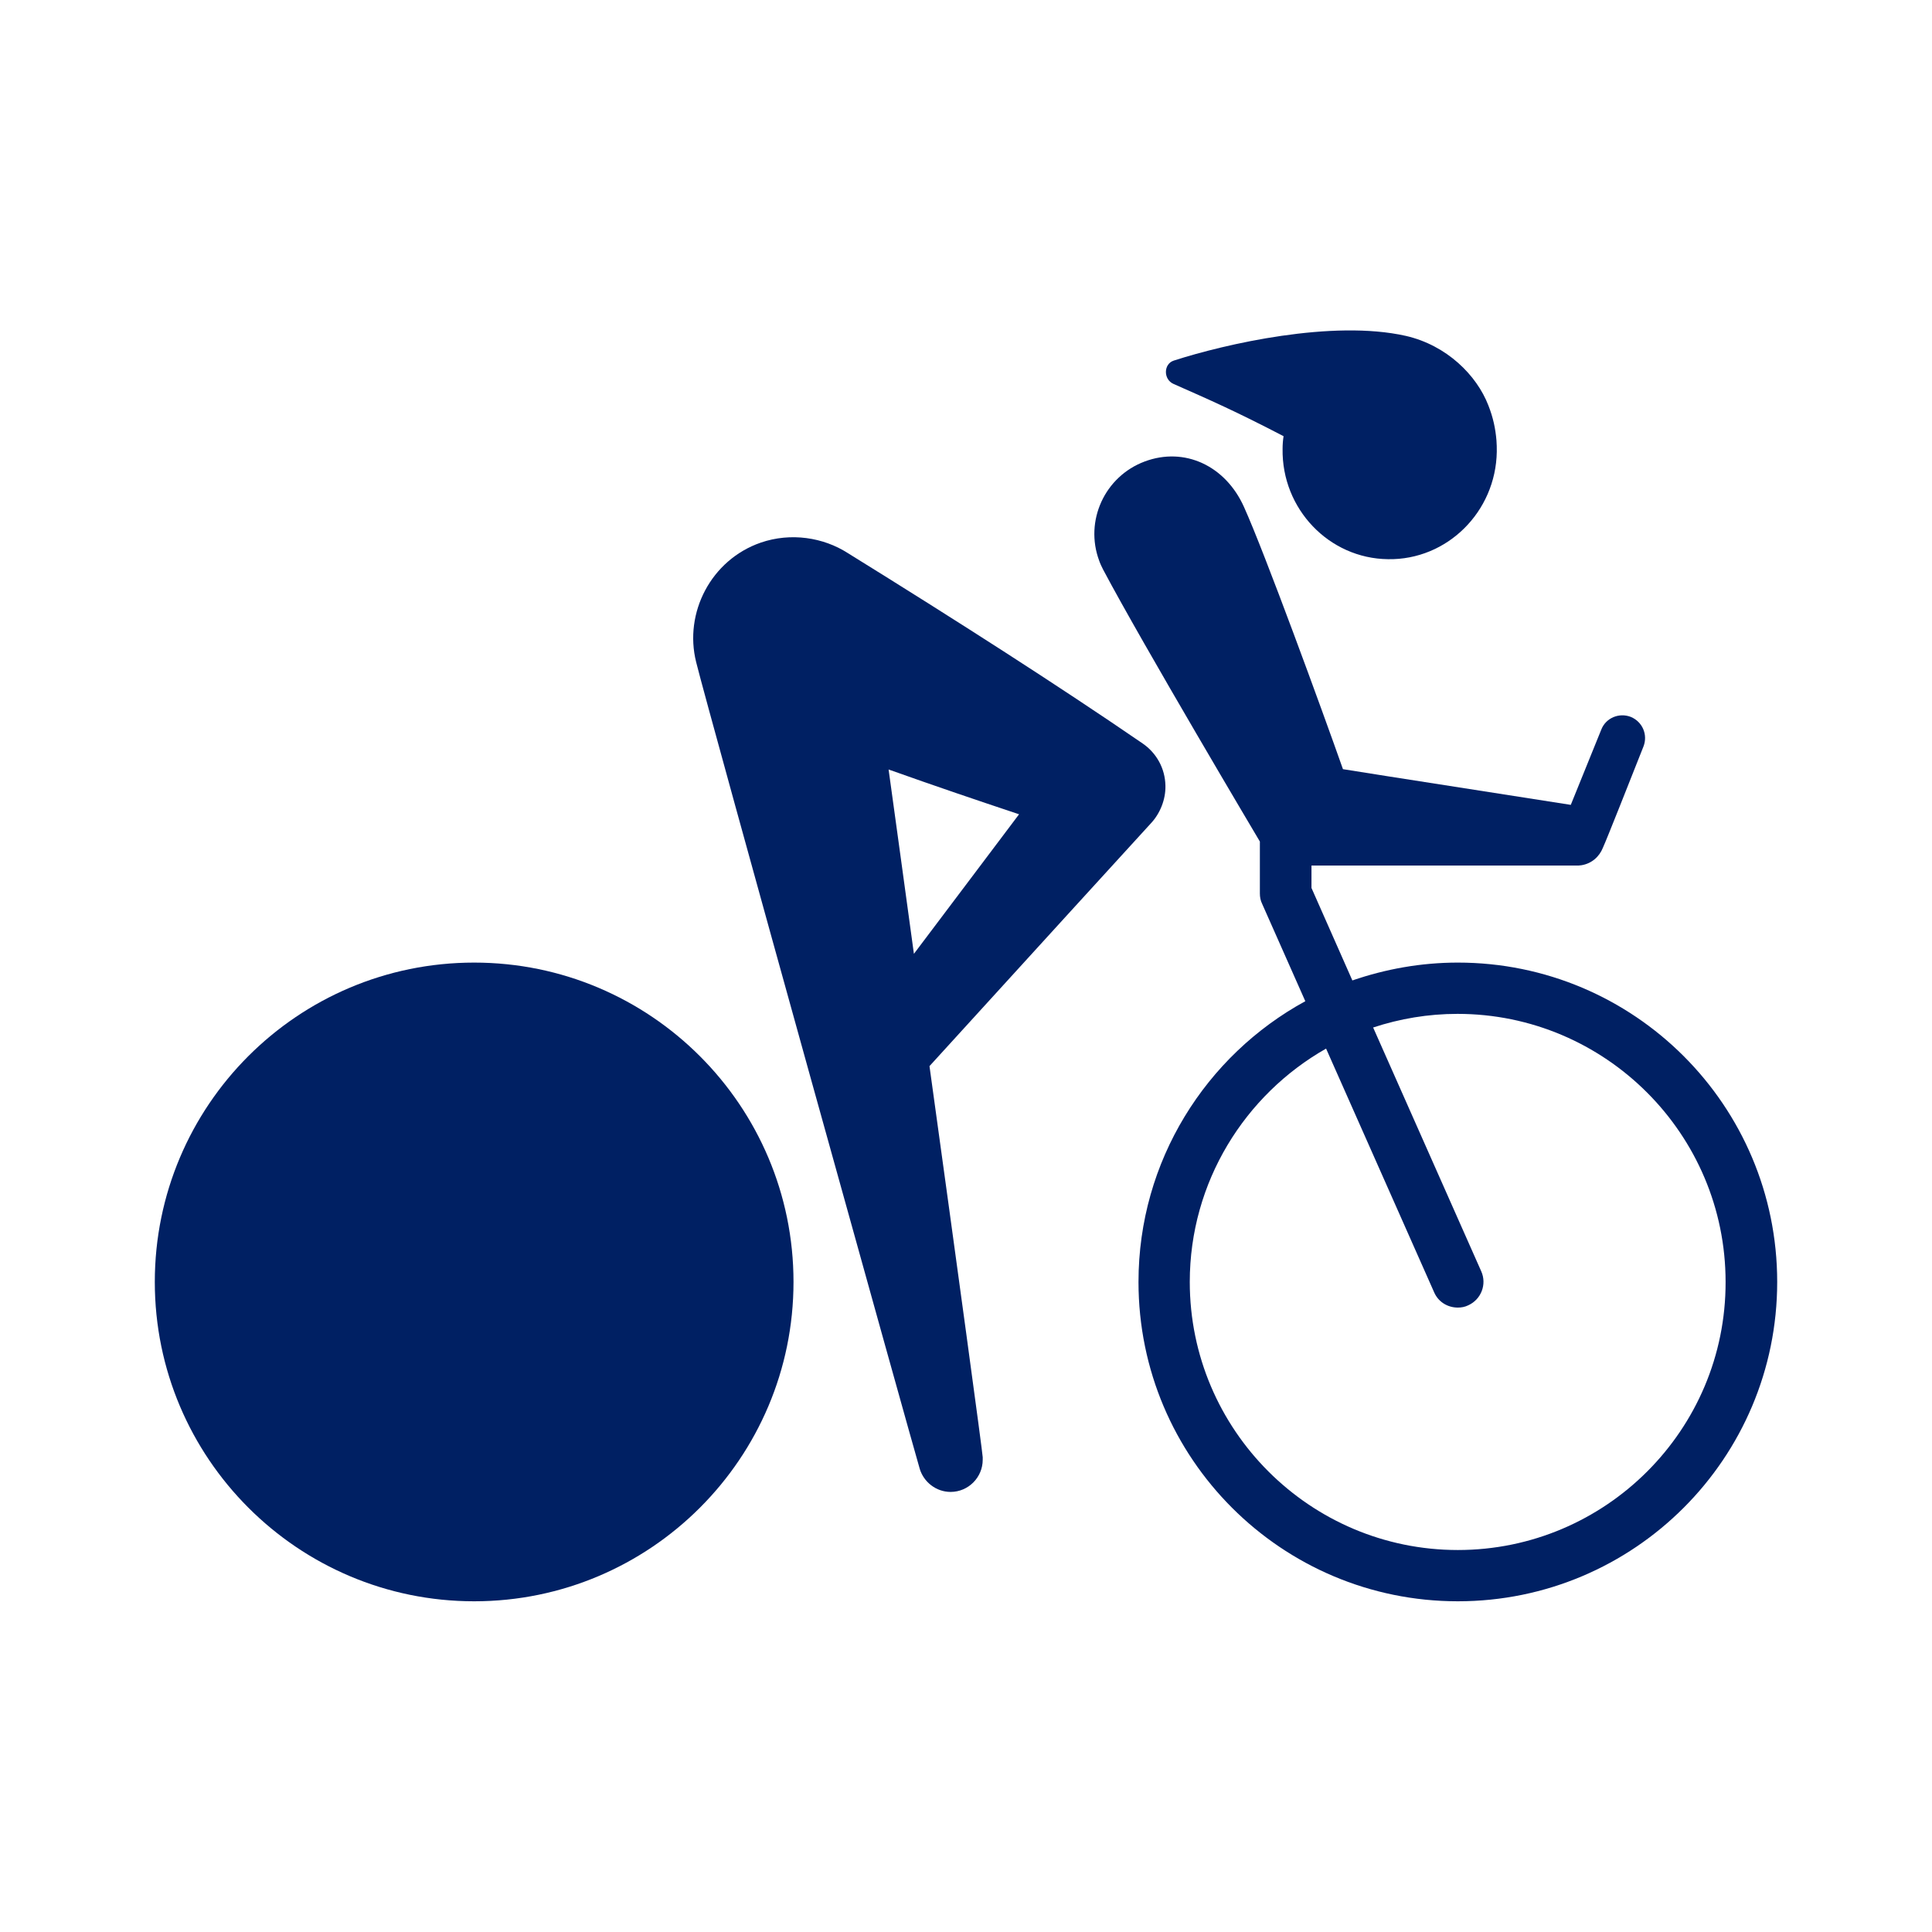
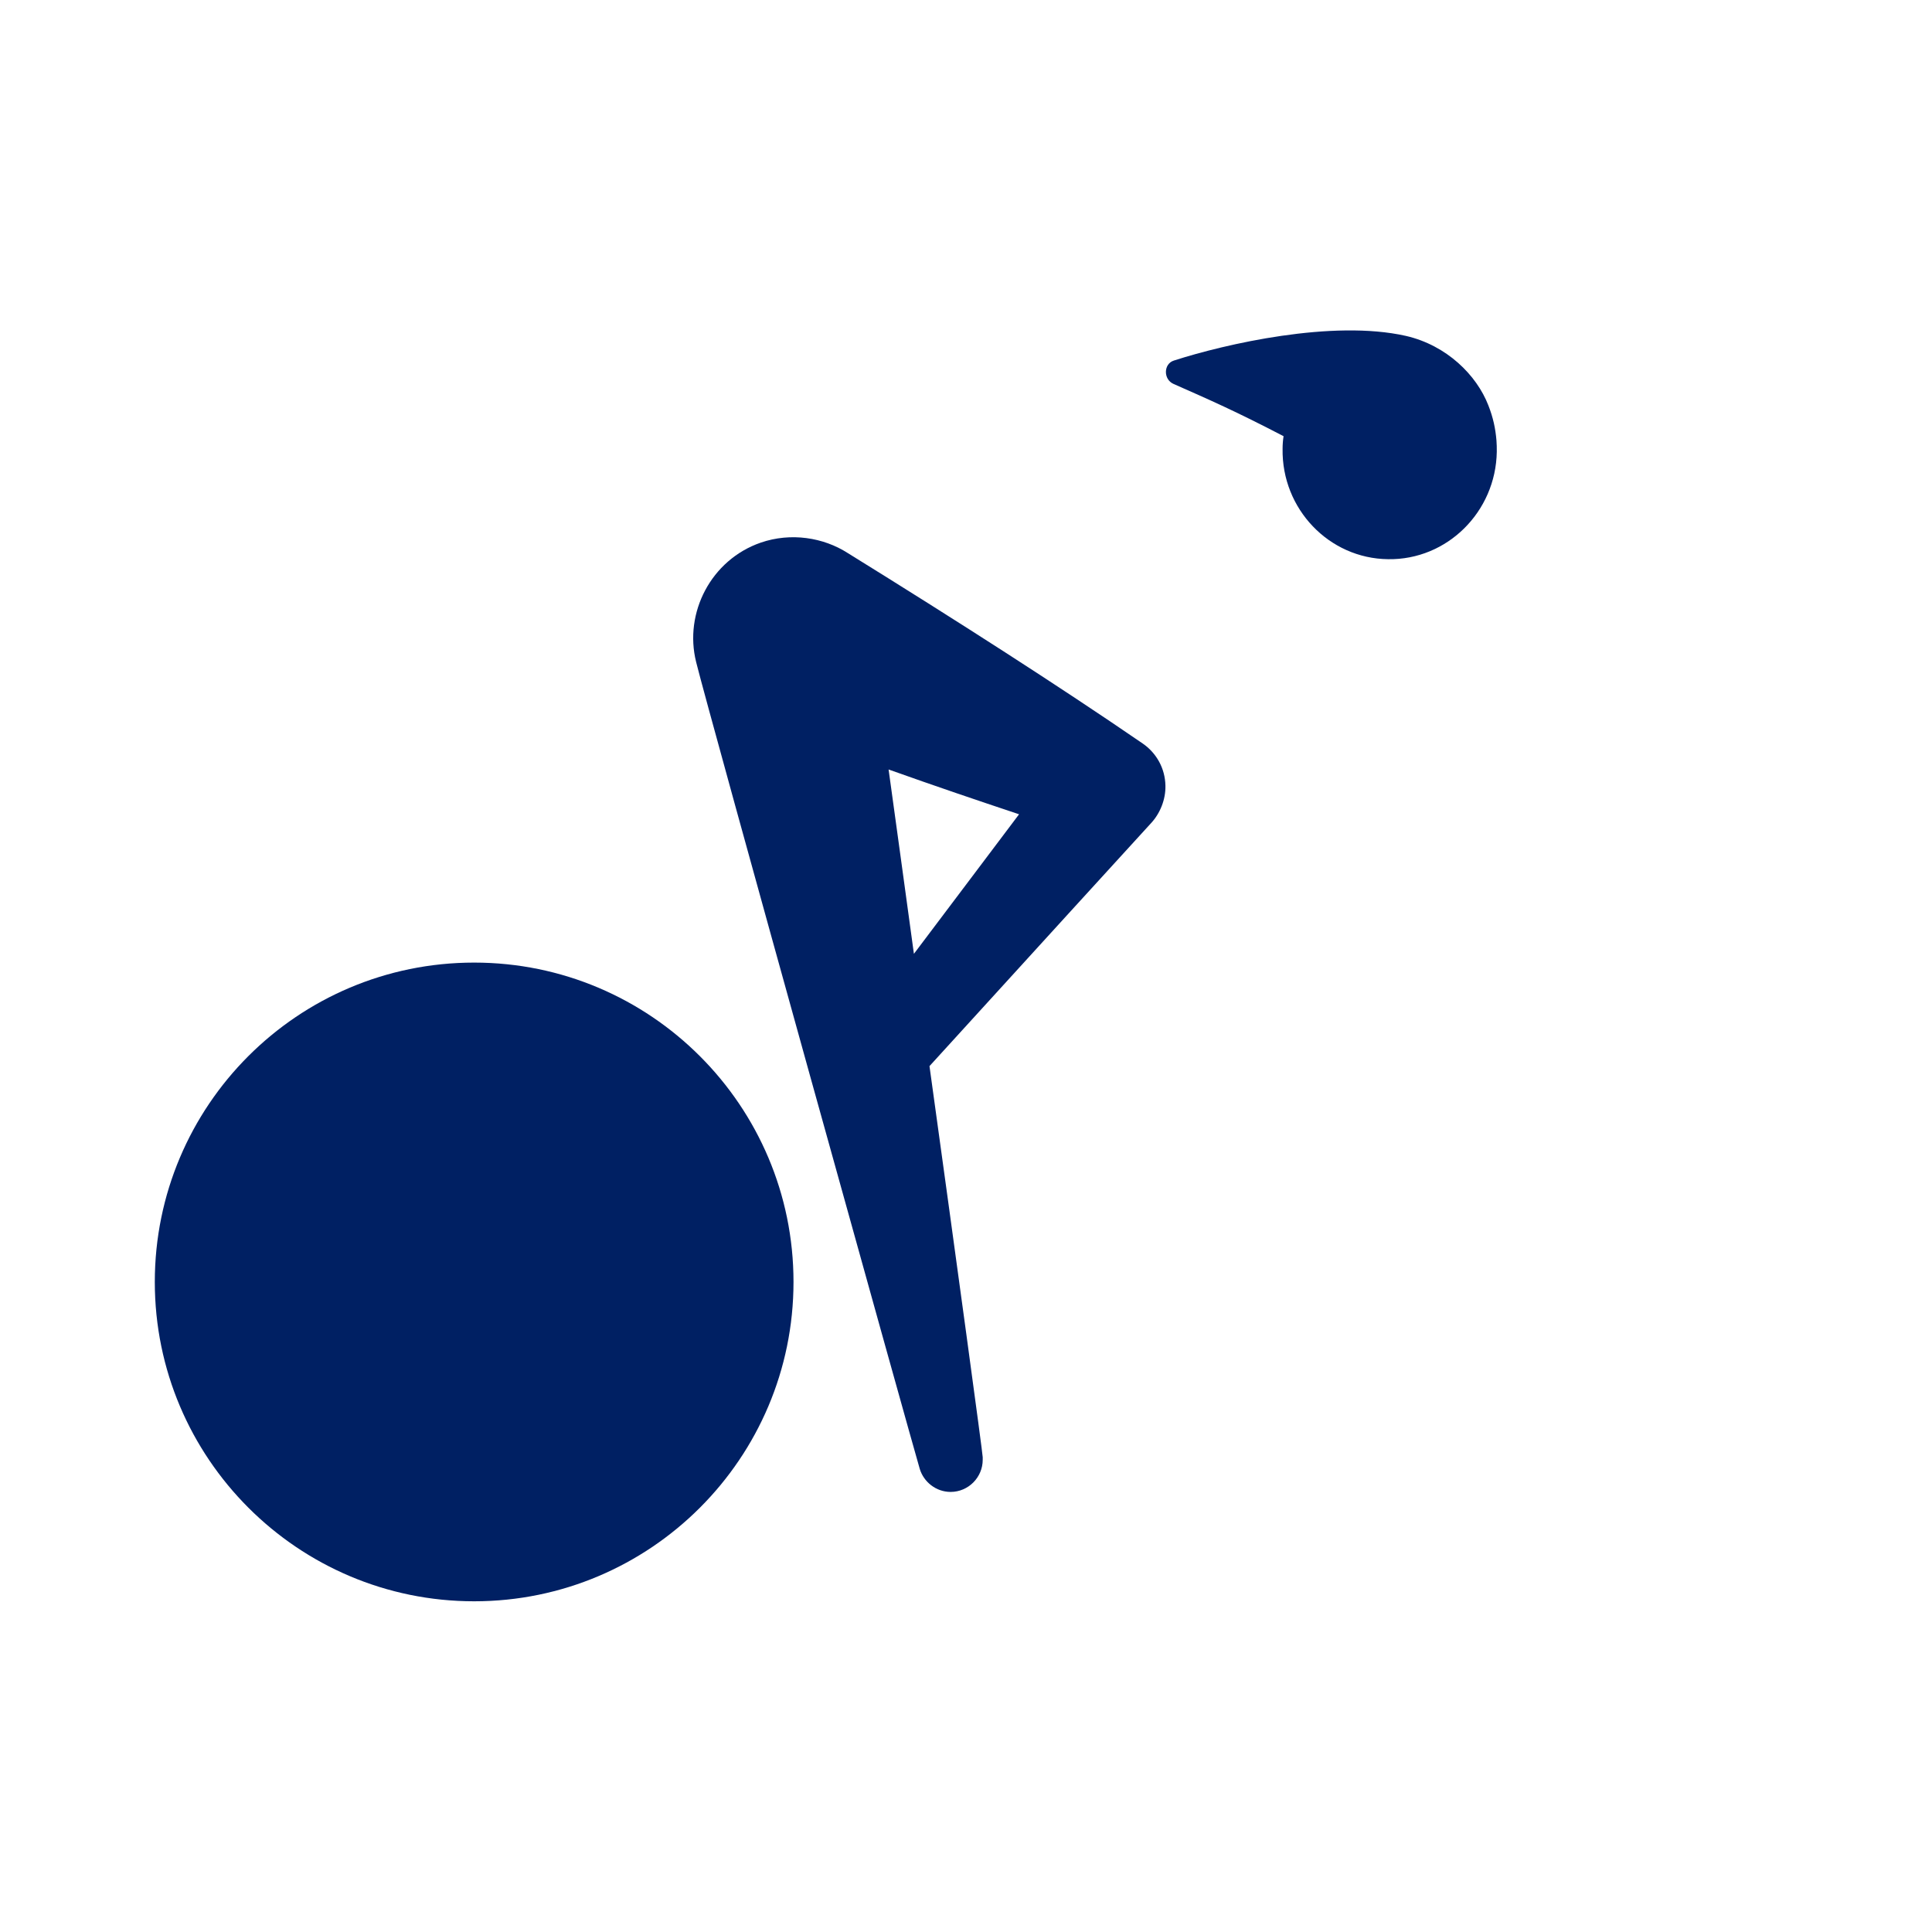
<svg xmlns="http://www.w3.org/2000/svg" version="1.0" id="Layer_1" x="0px" y="0px" viewBox="0 0 595.3 595.3" style="enable-background:new 0 0 595.3 595.3;" xml:space="preserve">
  <style type="text/css">
	.st0{fill:#002063;}
</style>
  <g>
    <path class="st0" d="M361.6,118.3c11.3,5,18.9,8.3,33.9,16.1c-0.2,1.3-0.3,2.6-0.3,3.9c-0.3,18.5,14.3,33.8,32.5,34   c18.2,0.3,33.2-14.6,33.5-33.1c0-1.2,0-2.4-0.1-3.5c-0.3-3.6-1-7-2.5-10.8c-3.6-9.3-12.8-18.5-25.4-21.4   c-22.6-5.1-55.7,2.5-71.5,7.6C358.5,112.1,358.4,116.9,361.6,118.3" />
    <path class="st0" d="M354.7,253.6c2.7-2.9,4.5-7.2,4.4-11.5c-0.1-5.4-2.8-10.1-7-13c-25.8-17.7-57-37.7-90.9-58.7   c-7.5-4.8-17.5-6.4-26.8-3.2c-15.3,5.3-23.7,21.6-19.9,36.8c3.6,14.7,67,242.3,68.9,248.6c1.2,4,5,7.1,9.5,7.1   c5.5,0,9.9-4.5,9.9-9.9c0-0.3,0-0.6,0-0.8c0-1.2-8-59.8-16.4-120.5C314.1,298.1,352.1,256.4,354.7,253.6 M273.8,237.1   c14.9,5.3,27,9.4,40.2,13.8c-9.6,12.7-20.9,27.8-32.4,43C278.7,272.4,276.1,254,273.8,237.1" />
-     <path class="st0" d="M388.2,259.3v16c0,1.1,0.2,2.2,0.7,3.2l13.3,30c-30.6,16.7-51.4,49.2-51.4,86.5c0,54.4,44.1,98.4,98.4,98.4   c54.4,0,98.4-44.1,98.4-98.4c0-54.4-44.1-98.4-98.4-98.4c-11.4,0-22.3,2-32.5,5.5l-12.6-28.5v-6.9c20.6,0,81.6,0,81.6,0   c0.5,0,1.1,0,1.6-0.1c3.1-0.5,5.5-2.6,6.6-5.4c1.2-2.6,8.5-21.1,12.5-31.2c1.4-3.6-0.3-7.6-3.9-9.1c-3.6-1.4-7.7,0.3-9.1,3.9   L484,248c-8.7-1.4-59.2-9.2-70.2-11c-6.3-17.9-24.2-66.9-30.5-80.8c-5.7-12.7-18.3-18.6-30.6-14c-12.3,4.6-18.6,18.3-14,30.6   c0.3,0.9,0.8,1.9,1.2,2.7C351.9,198.2,388.2,259.3,388.2,259.3 M449.2,477.6c-45.5,0-82.6-37-82.6-82.6c0-30.8,17-57.7,42-71.9   l33.3,75.1c1.3,3,4.2,4.7,7.3,4.7c1.1,0,2.2-0.2,3.2-0.7c4-1.8,5.8-6.5,4-10.5l-33.3-75.1c8.2-2.7,16.9-4.2,26-4.2   c45.5,0,82.6,37,82.6,82.6C531.8,440.6,494.7,477.6,449.2,477.6" />
    <path class="st0" d="M146.1,296.6c-54.4,0-98.4,44.1-98.4,98.4s44.1,98.4,98.4,98.4s98.4-44.1,98.4-98.4S200.4,296.6,146.1,296.6" />
  </g>
</svg>